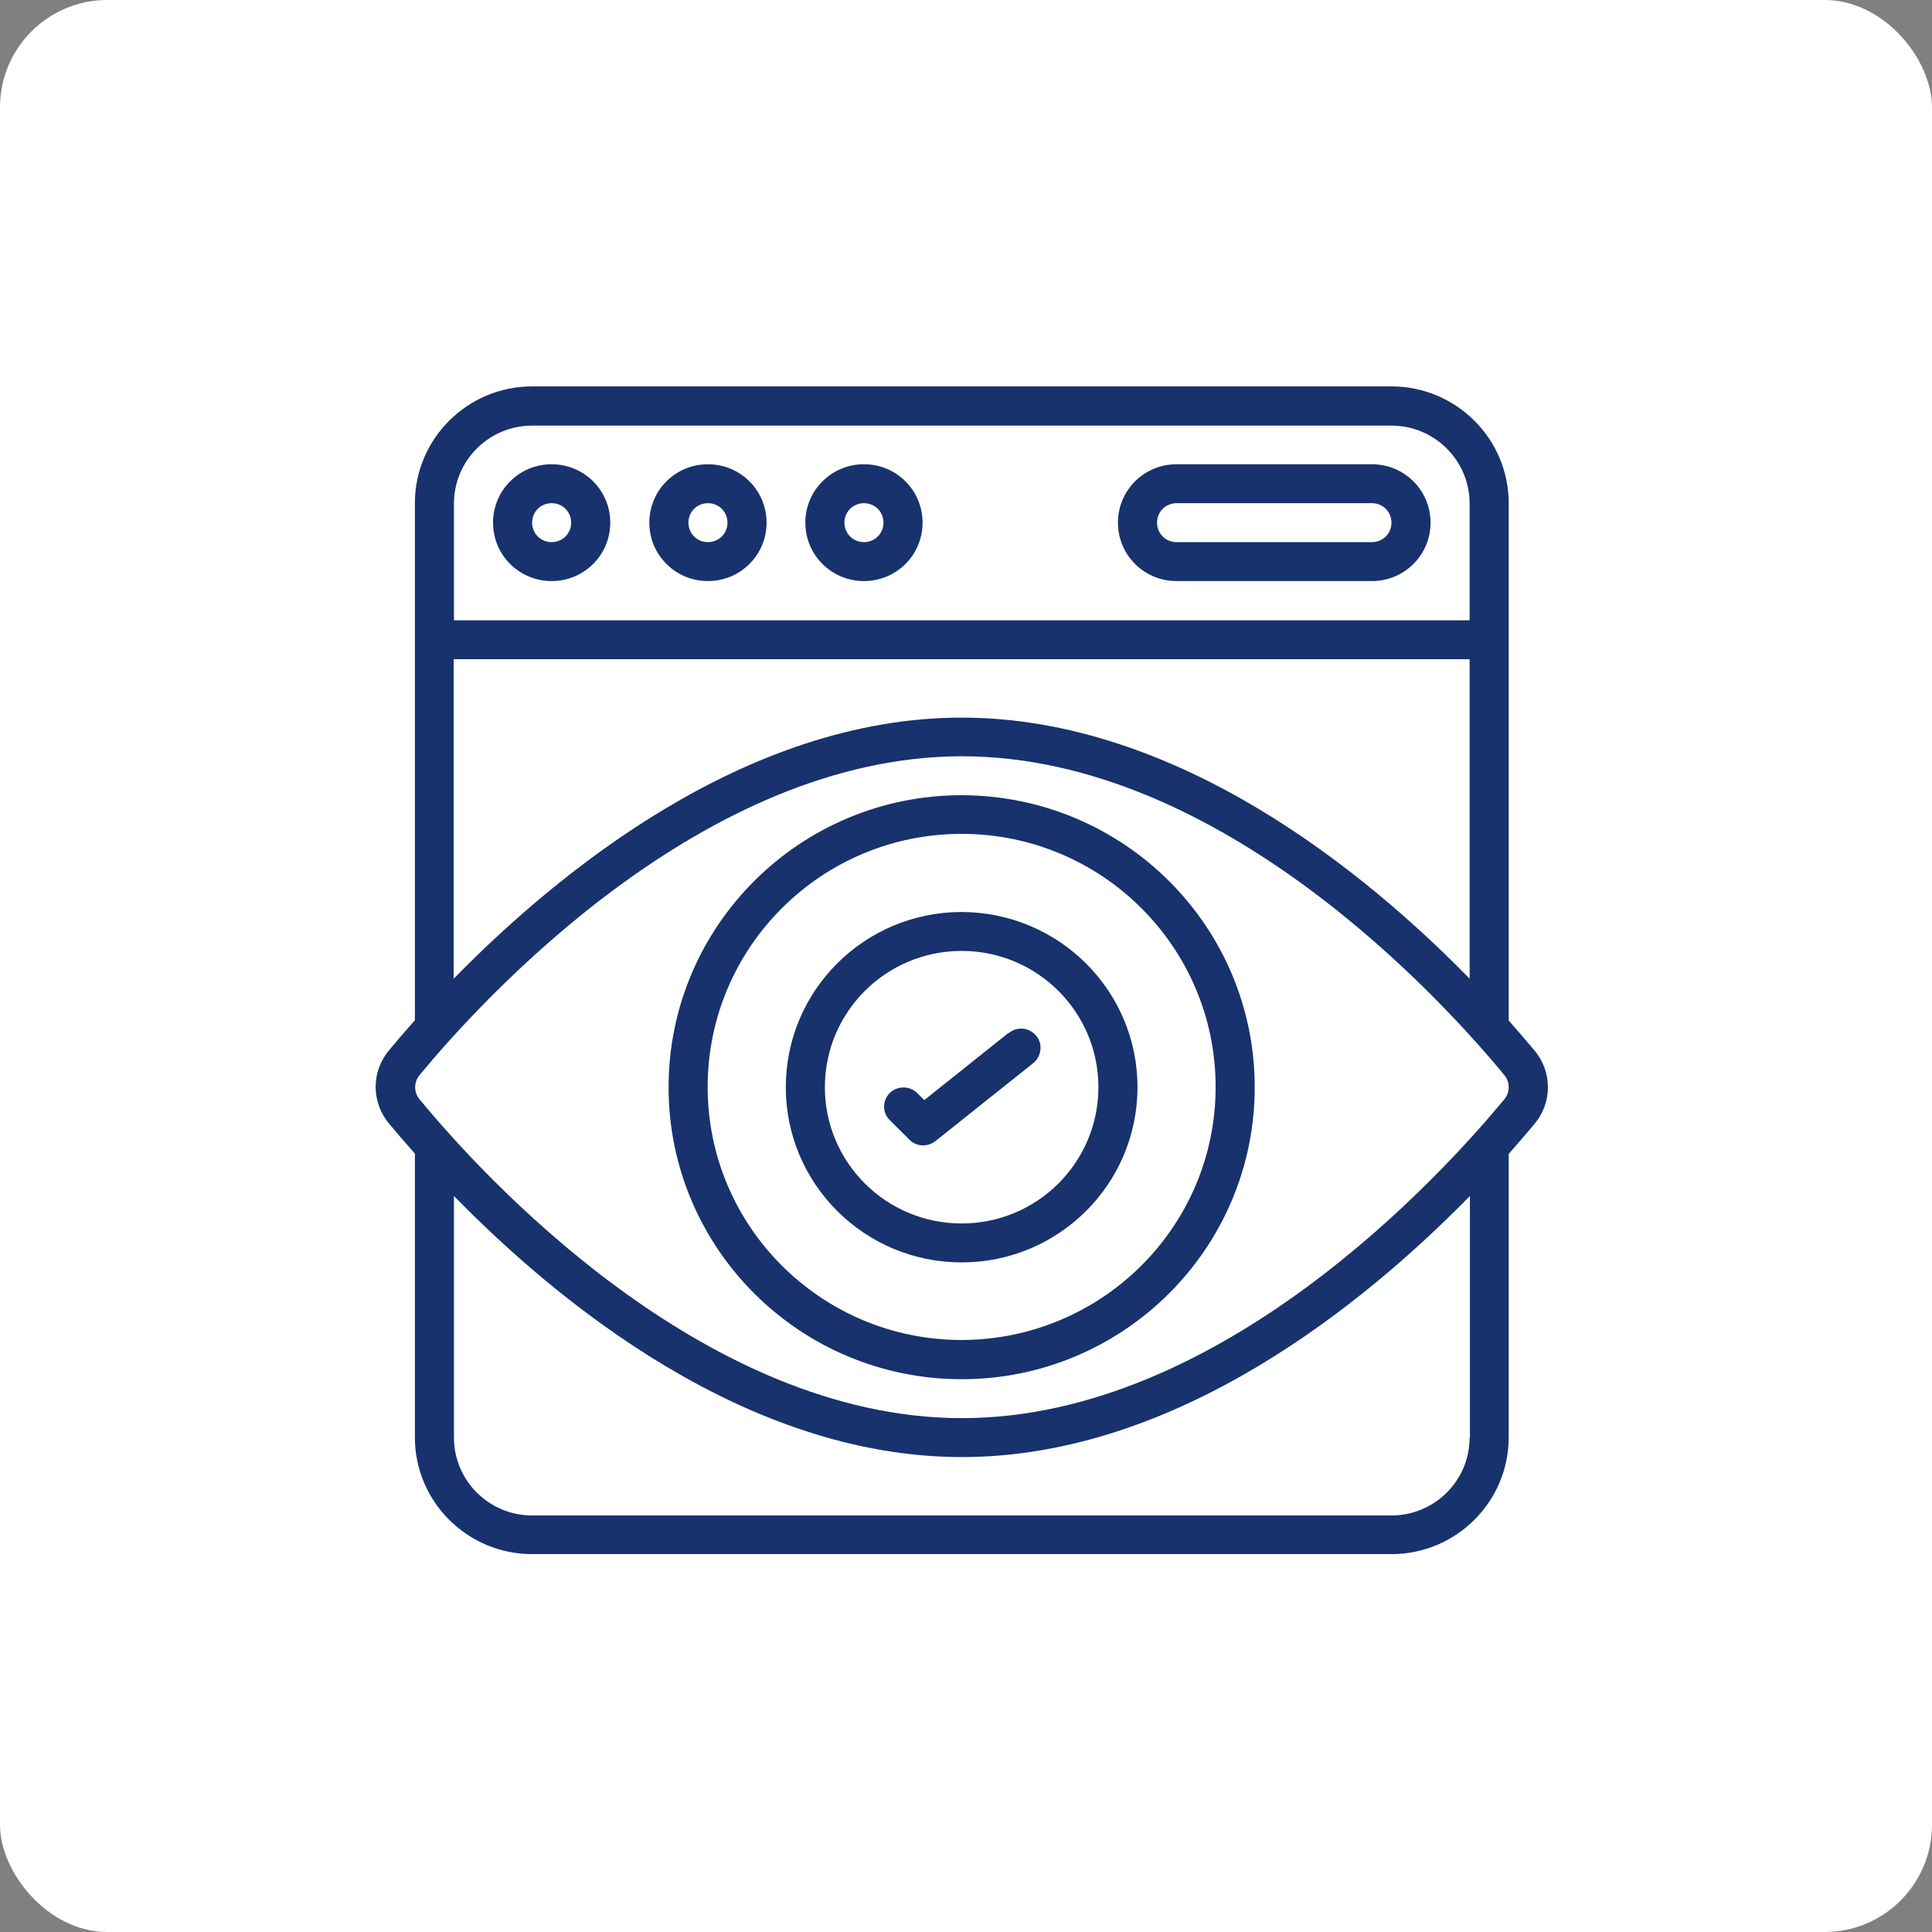
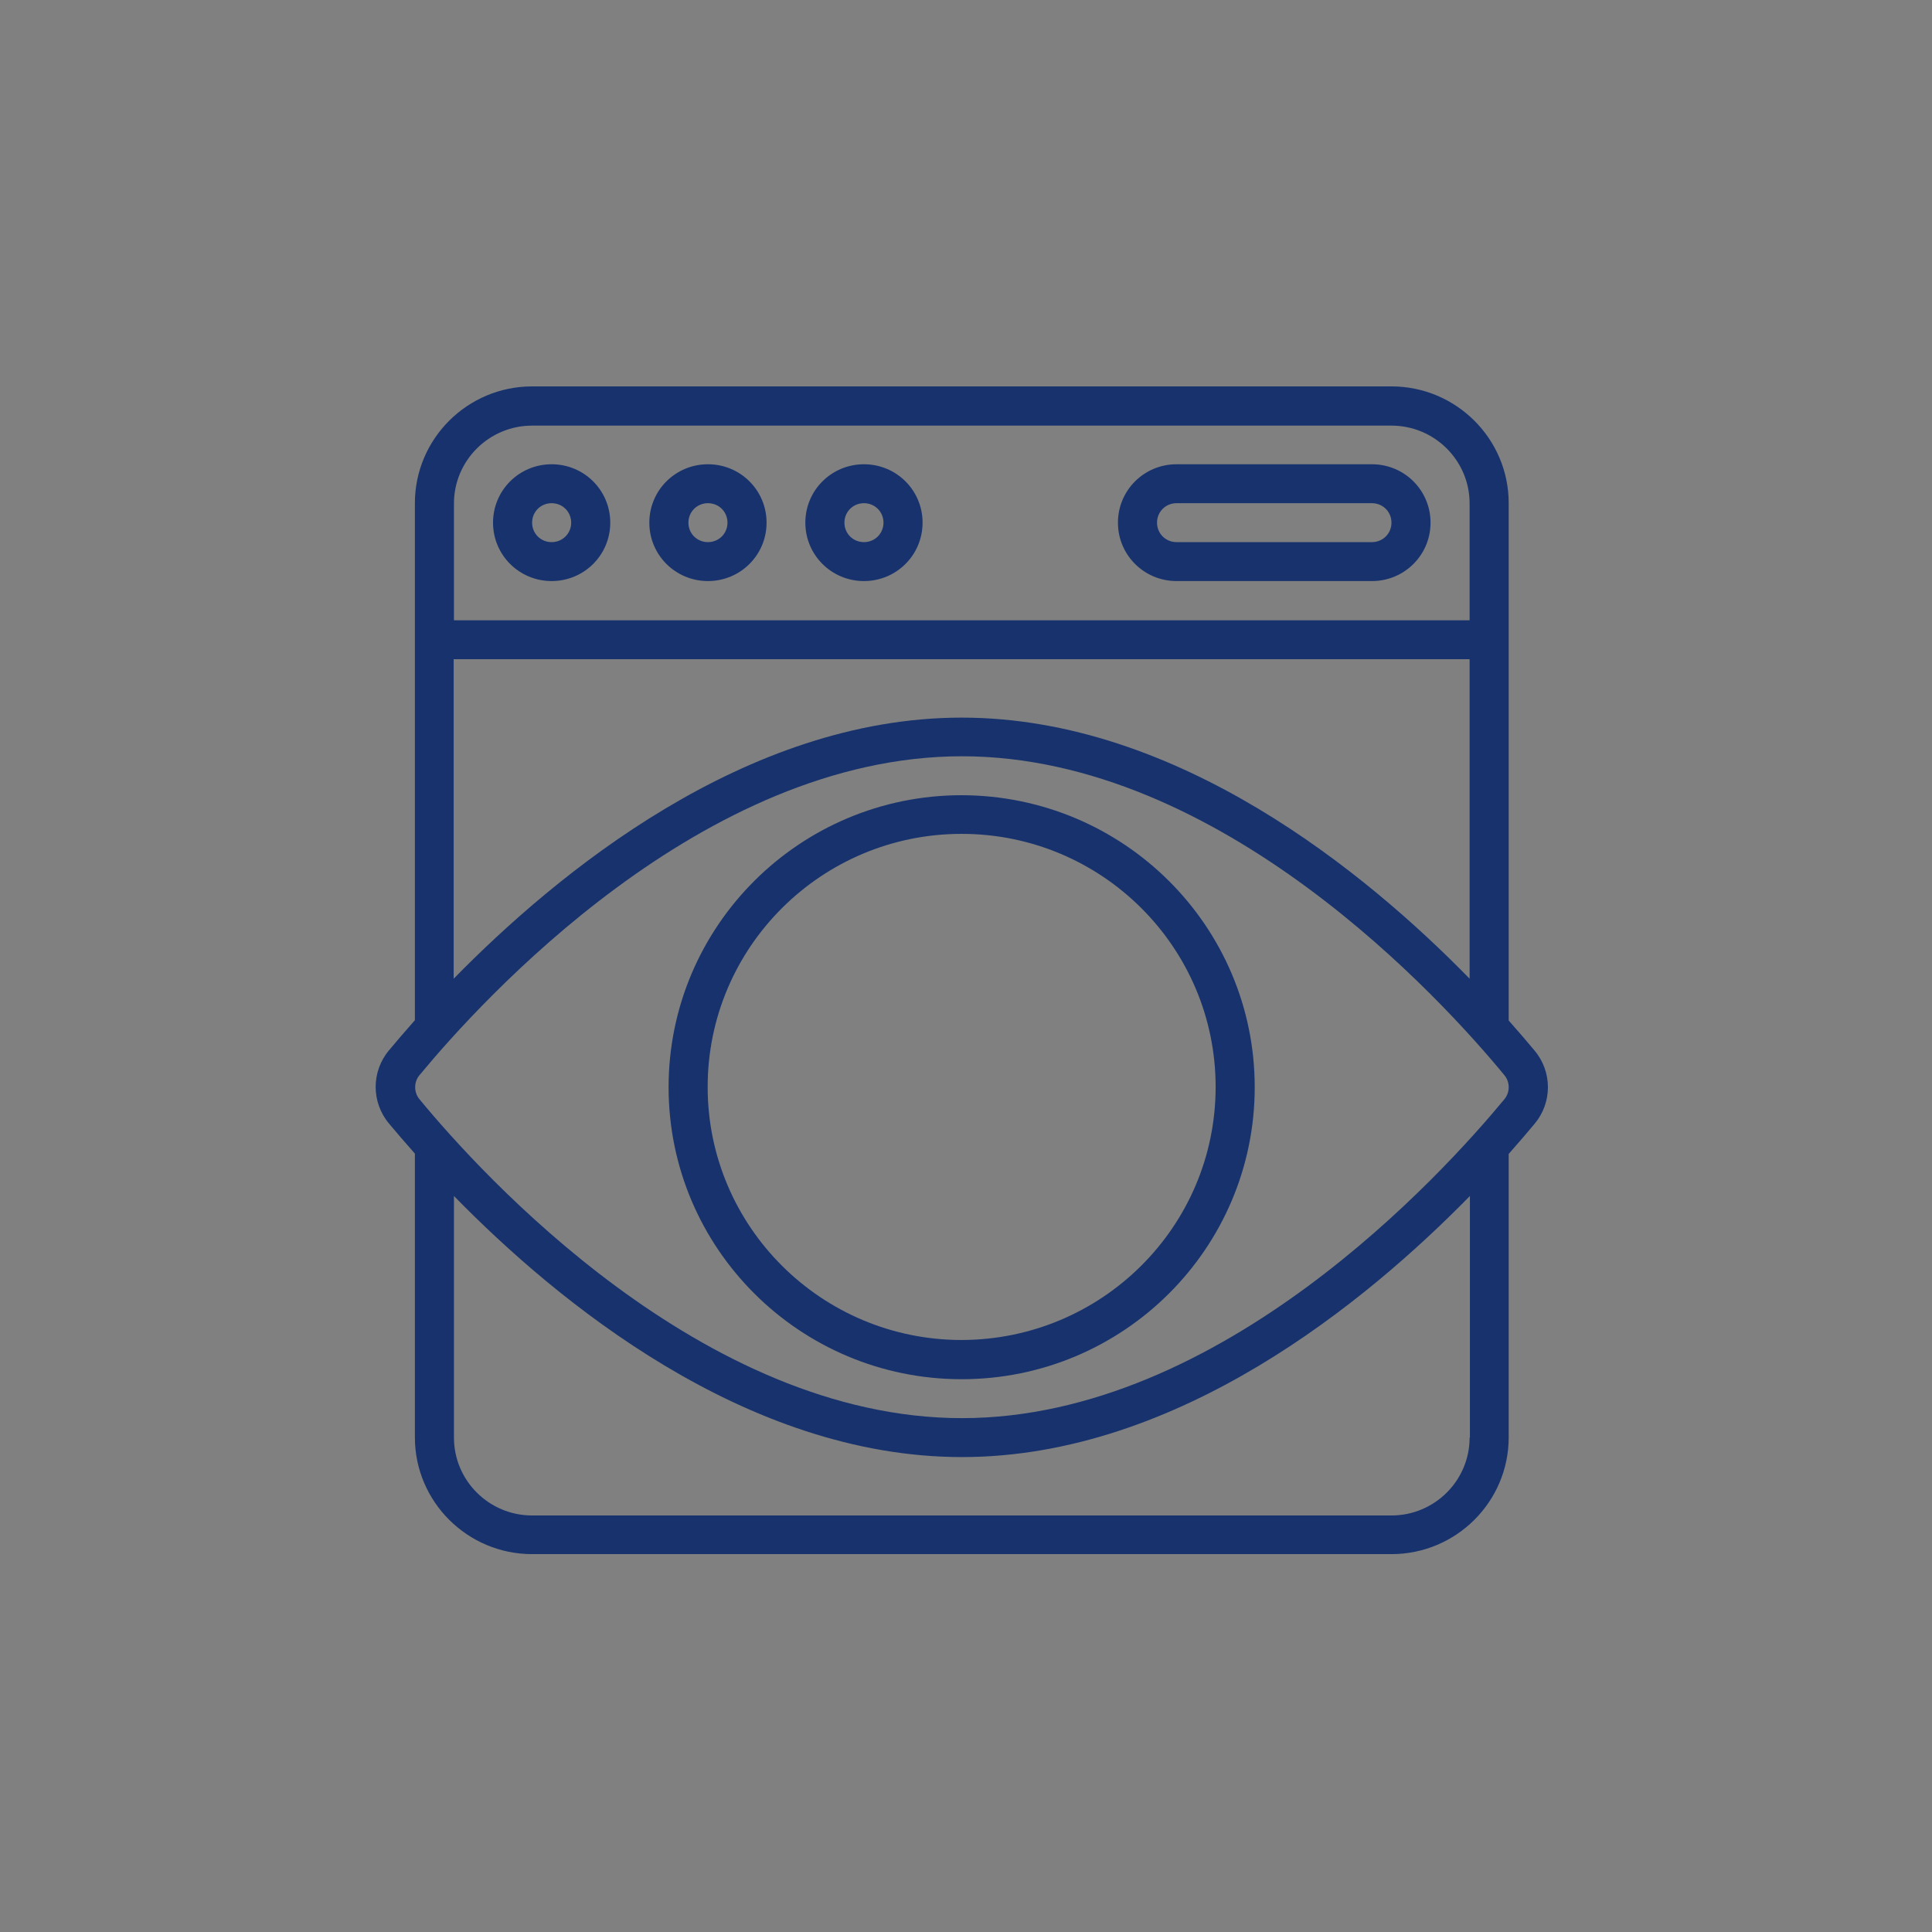
<svg xmlns="http://www.w3.org/2000/svg" width="180" height="180" viewBox="0 0 180 180" fill="none">
  <rect x="0" y="0" width="180" height="180" fill="#808080" stroke="none" />
-   <rect width="180" height="180" rx="10" fill="white" />
  <path d="M51.395 54.136C54.42 54.136 56.856 51.709 56.856 48.695C56.856 45.681 54.42 43.254 51.395 43.254C48.37 43.254 45.935 45.681 45.935 48.695C45.935 51.709 48.37 54.136 51.395 54.136ZM51.395 46.881C52.413 46.881 53.216 47.681 53.216 48.695C53.216 49.709 52.413 50.509 51.395 50.509C50.378 50.509 49.575 49.709 49.575 48.695C49.575 47.681 50.378 46.881 51.395 46.881Z" fill="#17326D" />
  <path d="M65.958 54.136C68.983 54.136 71.419 51.709 71.419 48.695C71.419 45.681 68.983 43.254 65.958 43.254C62.933 43.254 60.497 45.681 60.497 48.695C60.497 51.709 62.933 54.136 65.958 54.136ZM65.958 46.881C66.975 46.881 67.778 47.681 67.778 48.695C67.778 49.709 66.975 50.509 65.958 50.509C64.941 50.509 64.138 49.709 64.138 48.695C64.138 47.681 64.941 46.881 65.958 46.881Z" fill="#17326D" />
  <path d="M80.493 54.136C83.518 54.136 85.954 51.709 85.954 48.695C85.954 45.681 83.518 43.254 80.493 43.254C77.468 43.254 75.032 45.681 75.032 48.695C75.032 51.709 77.468 54.136 80.493 54.136ZM80.493 46.881C81.51 46.881 82.313 47.681 82.313 48.695C82.313 49.709 81.51 50.509 80.493 50.509C79.476 50.509 78.673 49.709 78.673 48.695C78.673 47.681 79.476 46.881 80.493 46.881Z" fill="#17326D" />
-   <path d="M109.617 54.136H127.82C130.845 54.136 133.28 51.709 133.28 48.695C133.28 45.681 130.845 43.254 127.82 43.254H109.617C106.592 43.254 104.156 45.681 104.156 48.695C104.156 51.709 106.592 54.136 109.617 54.136ZM109.617 46.881H127.82C128.837 46.881 129.64 47.681 129.64 48.695C129.64 49.709 128.837 50.509 127.82 50.509H109.617C108.6 50.509 107.797 49.709 107.797 48.695C107.797 47.681 108.6 46.881 109.617 46.881Z" fill="#17326D" />
+   <path d="M109.617 54.136H127.82C130.845 54.136 133.28 51.709 133.28 48.695C133.28 45.681 130.845 43.254 127.82 43.254H109.617C106.592 43.254 104.156 45.681 104.156 48.695C104.156 51.709 106.592 54.136 109.617 54.136M109.617 46.881H127.82C128.837 46.881 129.64 47.681 129.64 48.695C129.64 49.709 128.837 50.509 127.82 50.509H109.617C108.6 50.509 107.797 49.709 107.797 48.695C107.797 47.681 108.6 46.881 109.617 46.881Z" fill="#17326D" />
  <path d="M142.971 97.878C142.329 97.105 141.526 96.171 140.562 95.078V46.882C140.562 40.881 135.663 36 129.64 36H49.575C43.553 36 38.654 40.881 38.654 46.882V95.051C37.69 96.145 36.887 97.078 36.245 97.852C34.585 99.826 34.585 102.706 36.245 104.68C36.887 105.453 37.69 106.387 38.654 107.48V133.912C38.654 139.913 43.553 144.794 49.575 144.794H129.64C135.663 144.794 140.562 139.913 140.562 133.912V107.507C141.526 106.413 142.329 105.48 142.971 104.706C144.631 102.733 144.631 99.852 142.971 97.878ZM140.16 102.413C134.405 109.374 113.793 132.125 89.621 132.125C65.449 132.125 44.811 109.374 39.082 102.413C38.547 101.773 38.547 100.812 39.082 100.172C44.837 93.211 65.449 70.46 89.621 70.46C113.793 70.46 134.432 93.211 140.16 100.172C140.696 100.812 140.696 101.773 140.16 102.413ZM49.575 39.654H129.64C133.656 39.654 136.921 42.908 136.921 46.909V57.791H42.294V46.909C42.294 42.908 45.56 39.654 49.575 39.654ZM42.294 61.418H136.921V91.184C127.338 81.369 109.751 66.859 89.594 66.859C69.438 66.859 51.878 81.369 42.268 91.184V61.418H42.294ZM136.921 133.939C136.921 137.939 133.656 141.193 129.64 141.193H49.575C45.56 141.193 42.294 137.939 42.294 133.939V111.428C51.878 121.243 69.465 135.752 89.621 135.752C109.778 135.752 127.338 121.243 136.948 111.428V133.939H136.921Z" fill="#17326D" />
  <path d="M89.595 74.088C74.524 74.088 62.291 86.277 62.291 101.293C62.291 116.309 74.524 128.498 89.595 128.498C104.666 128.498 116.899 116.309 116.899 101.293C116.899 86.277 104.666 74.115 89.595 74.088ZM89.595 124.844C76.532 124.844 65.931 114.282 65.931 101.266C65.931 88.251 76.532 77.689 89.595 77.689C102.658 77.689 113.258 88.251 113.258 101.266C113.258 114.282 102.658 124.818 89.595 124.844Z" fill="#17326D" />
-   <path d="M89.594 84.969C80.546 84.969 73.212 92.277 73.212 101.292C73.212 110.307 80.546 117.615 89.594 117.615C98.642 117.615 105.977 110.307 105.977 101.292C105.977 92.277 98.642 84.995 89.594 84.969ZM89.594 113.988C82.554 113.988 76.852 108.307 76.852 101.292C76.852 94.277 82.554 88.596 89.594 88.596C96.634 88.596 102.336 94.277 102.336 101.292C102.336 108.307 96.634 113.988 89.594 113.988Z" fill="#17326D" />
-   <path fill-rule="evenodd" clip-rule="evenodd" d="M93.931 96.252L86.115 102.494L85.445 101.827C84.722 101.133 83.598 101.16 82.902 101.827C82.206 102.52 82.179 103.667 82.902 104.361L84.722 106.174C85.365 106.841 86.409 106.894 87.158 106.308L96.26 99.053C96.768 98.653 97.009 98.013 96.929 97.373C96.849 96.733 96.394 96.199 95.805 95.959C95.189 95.719 94.52 95.826 94.011 96.226L93.931 96.252Z" fill="#17326D" />
</svg>